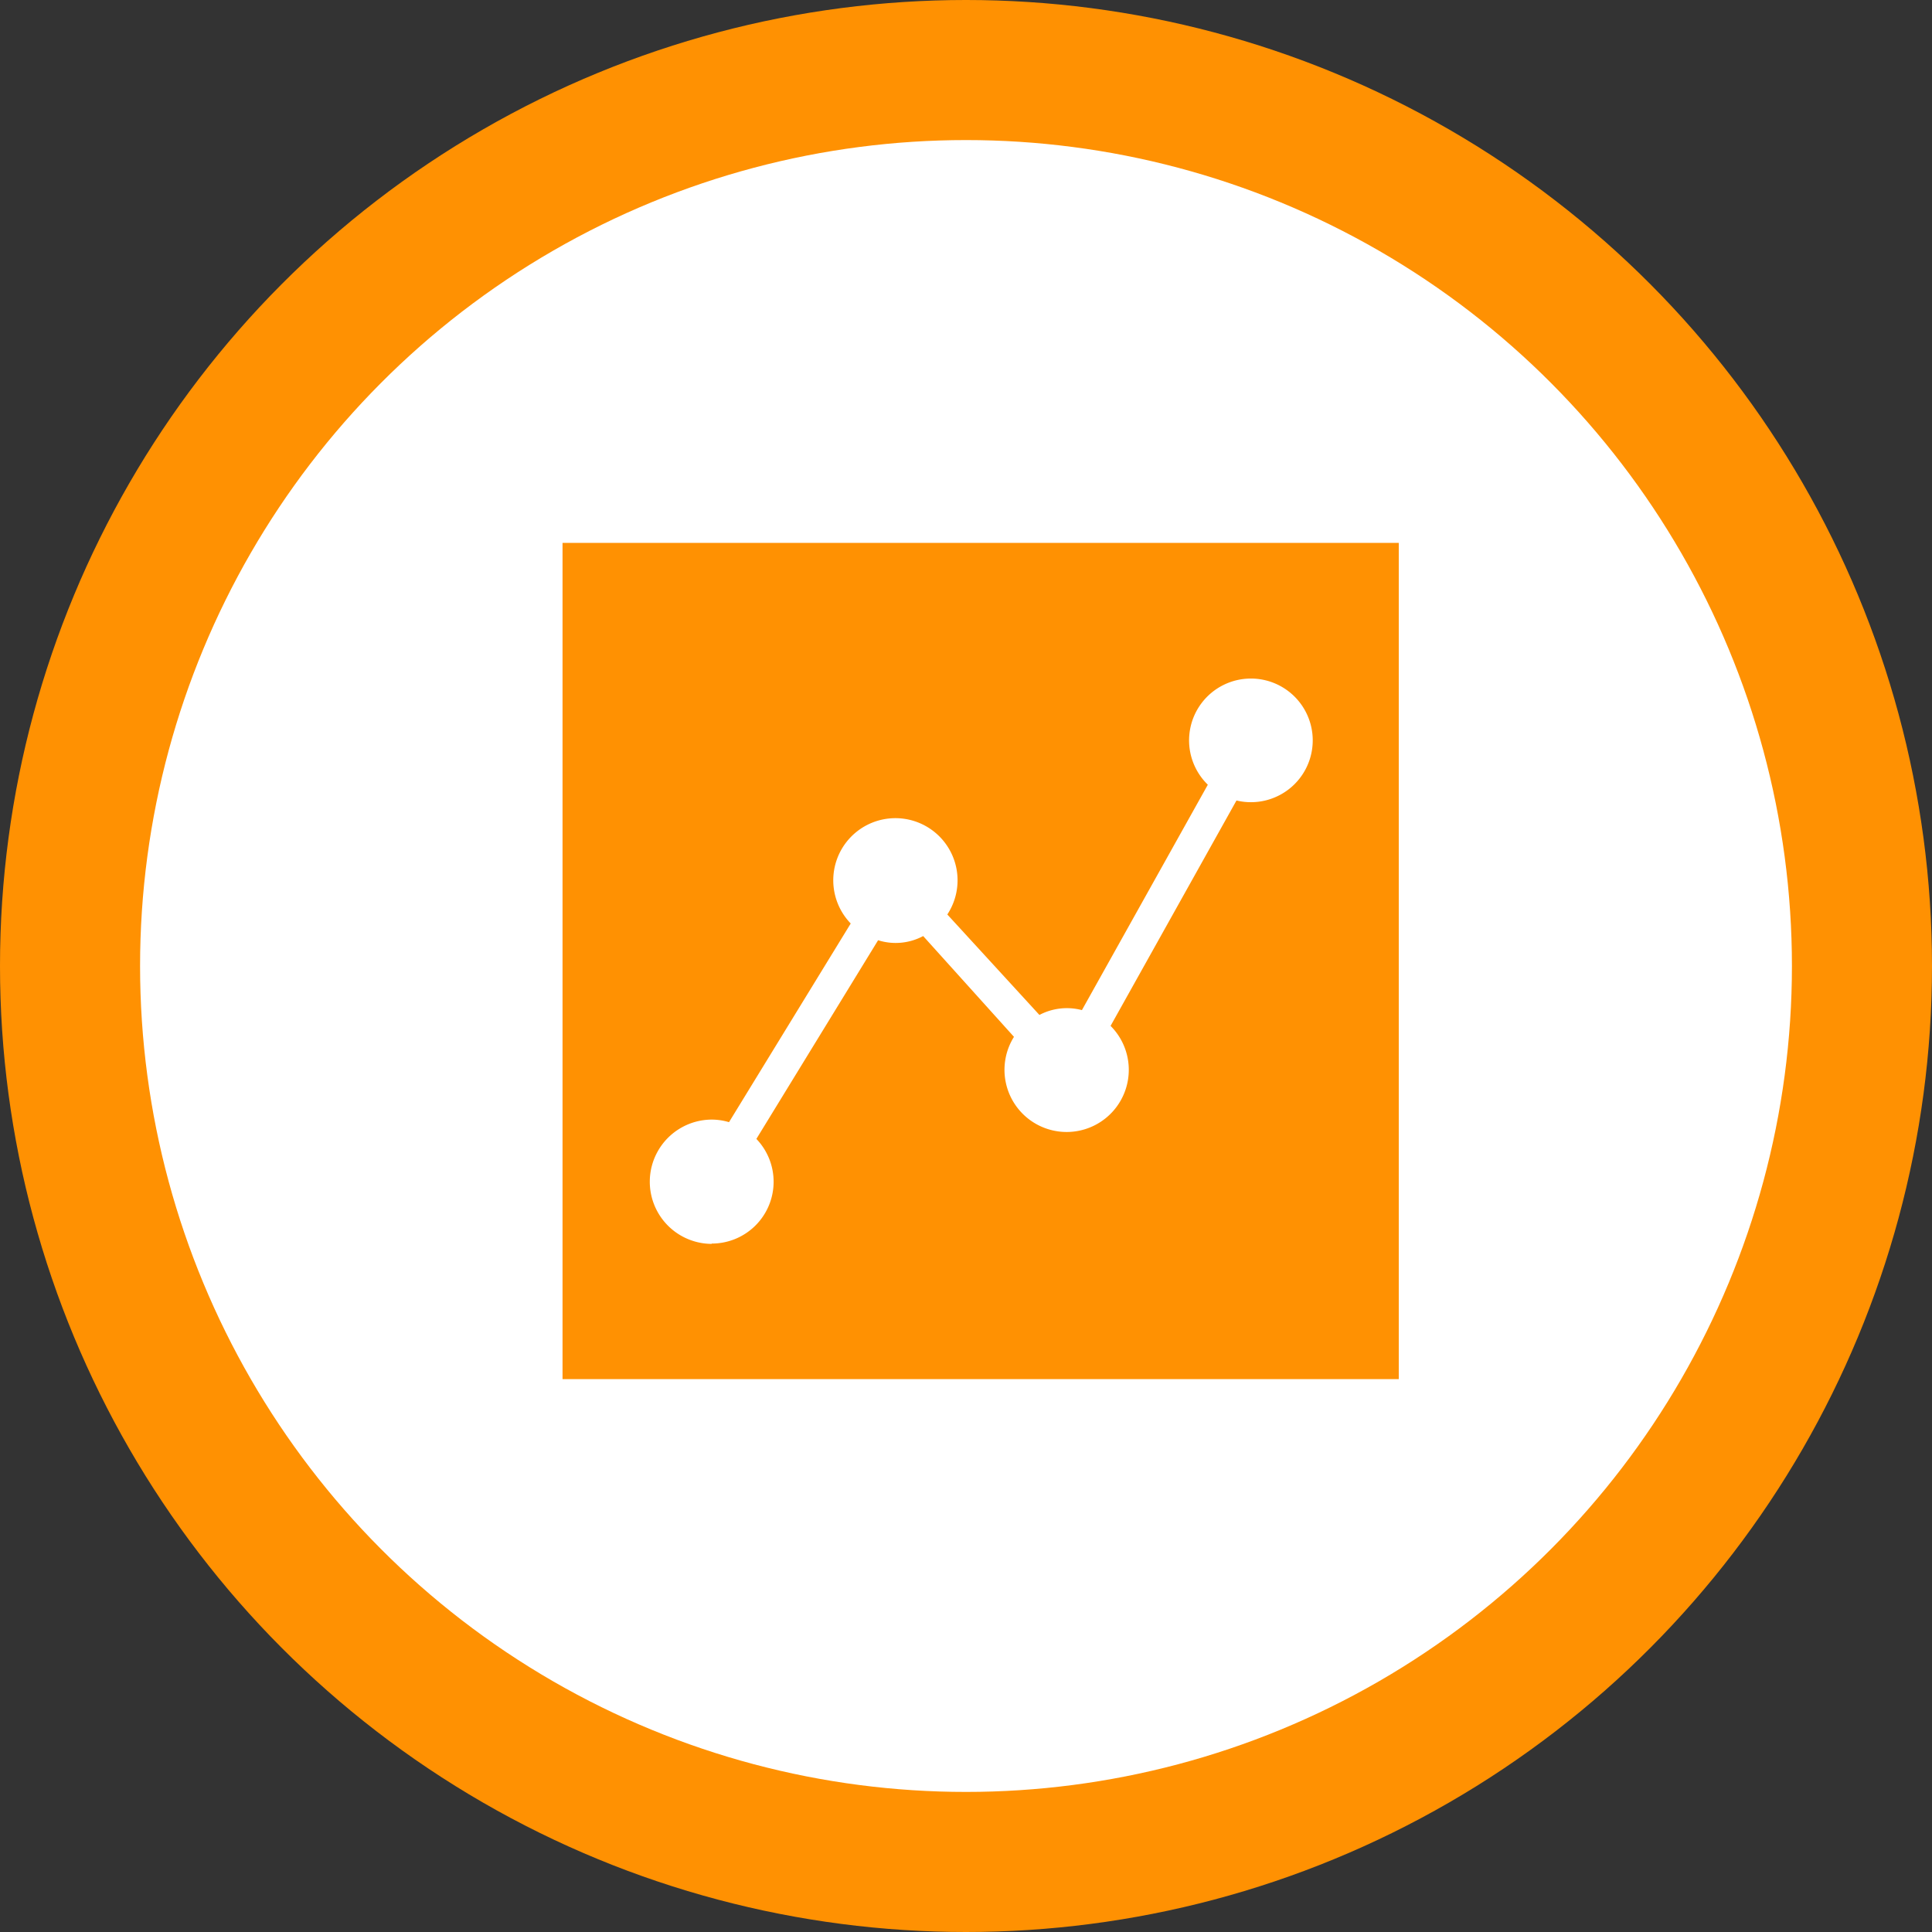
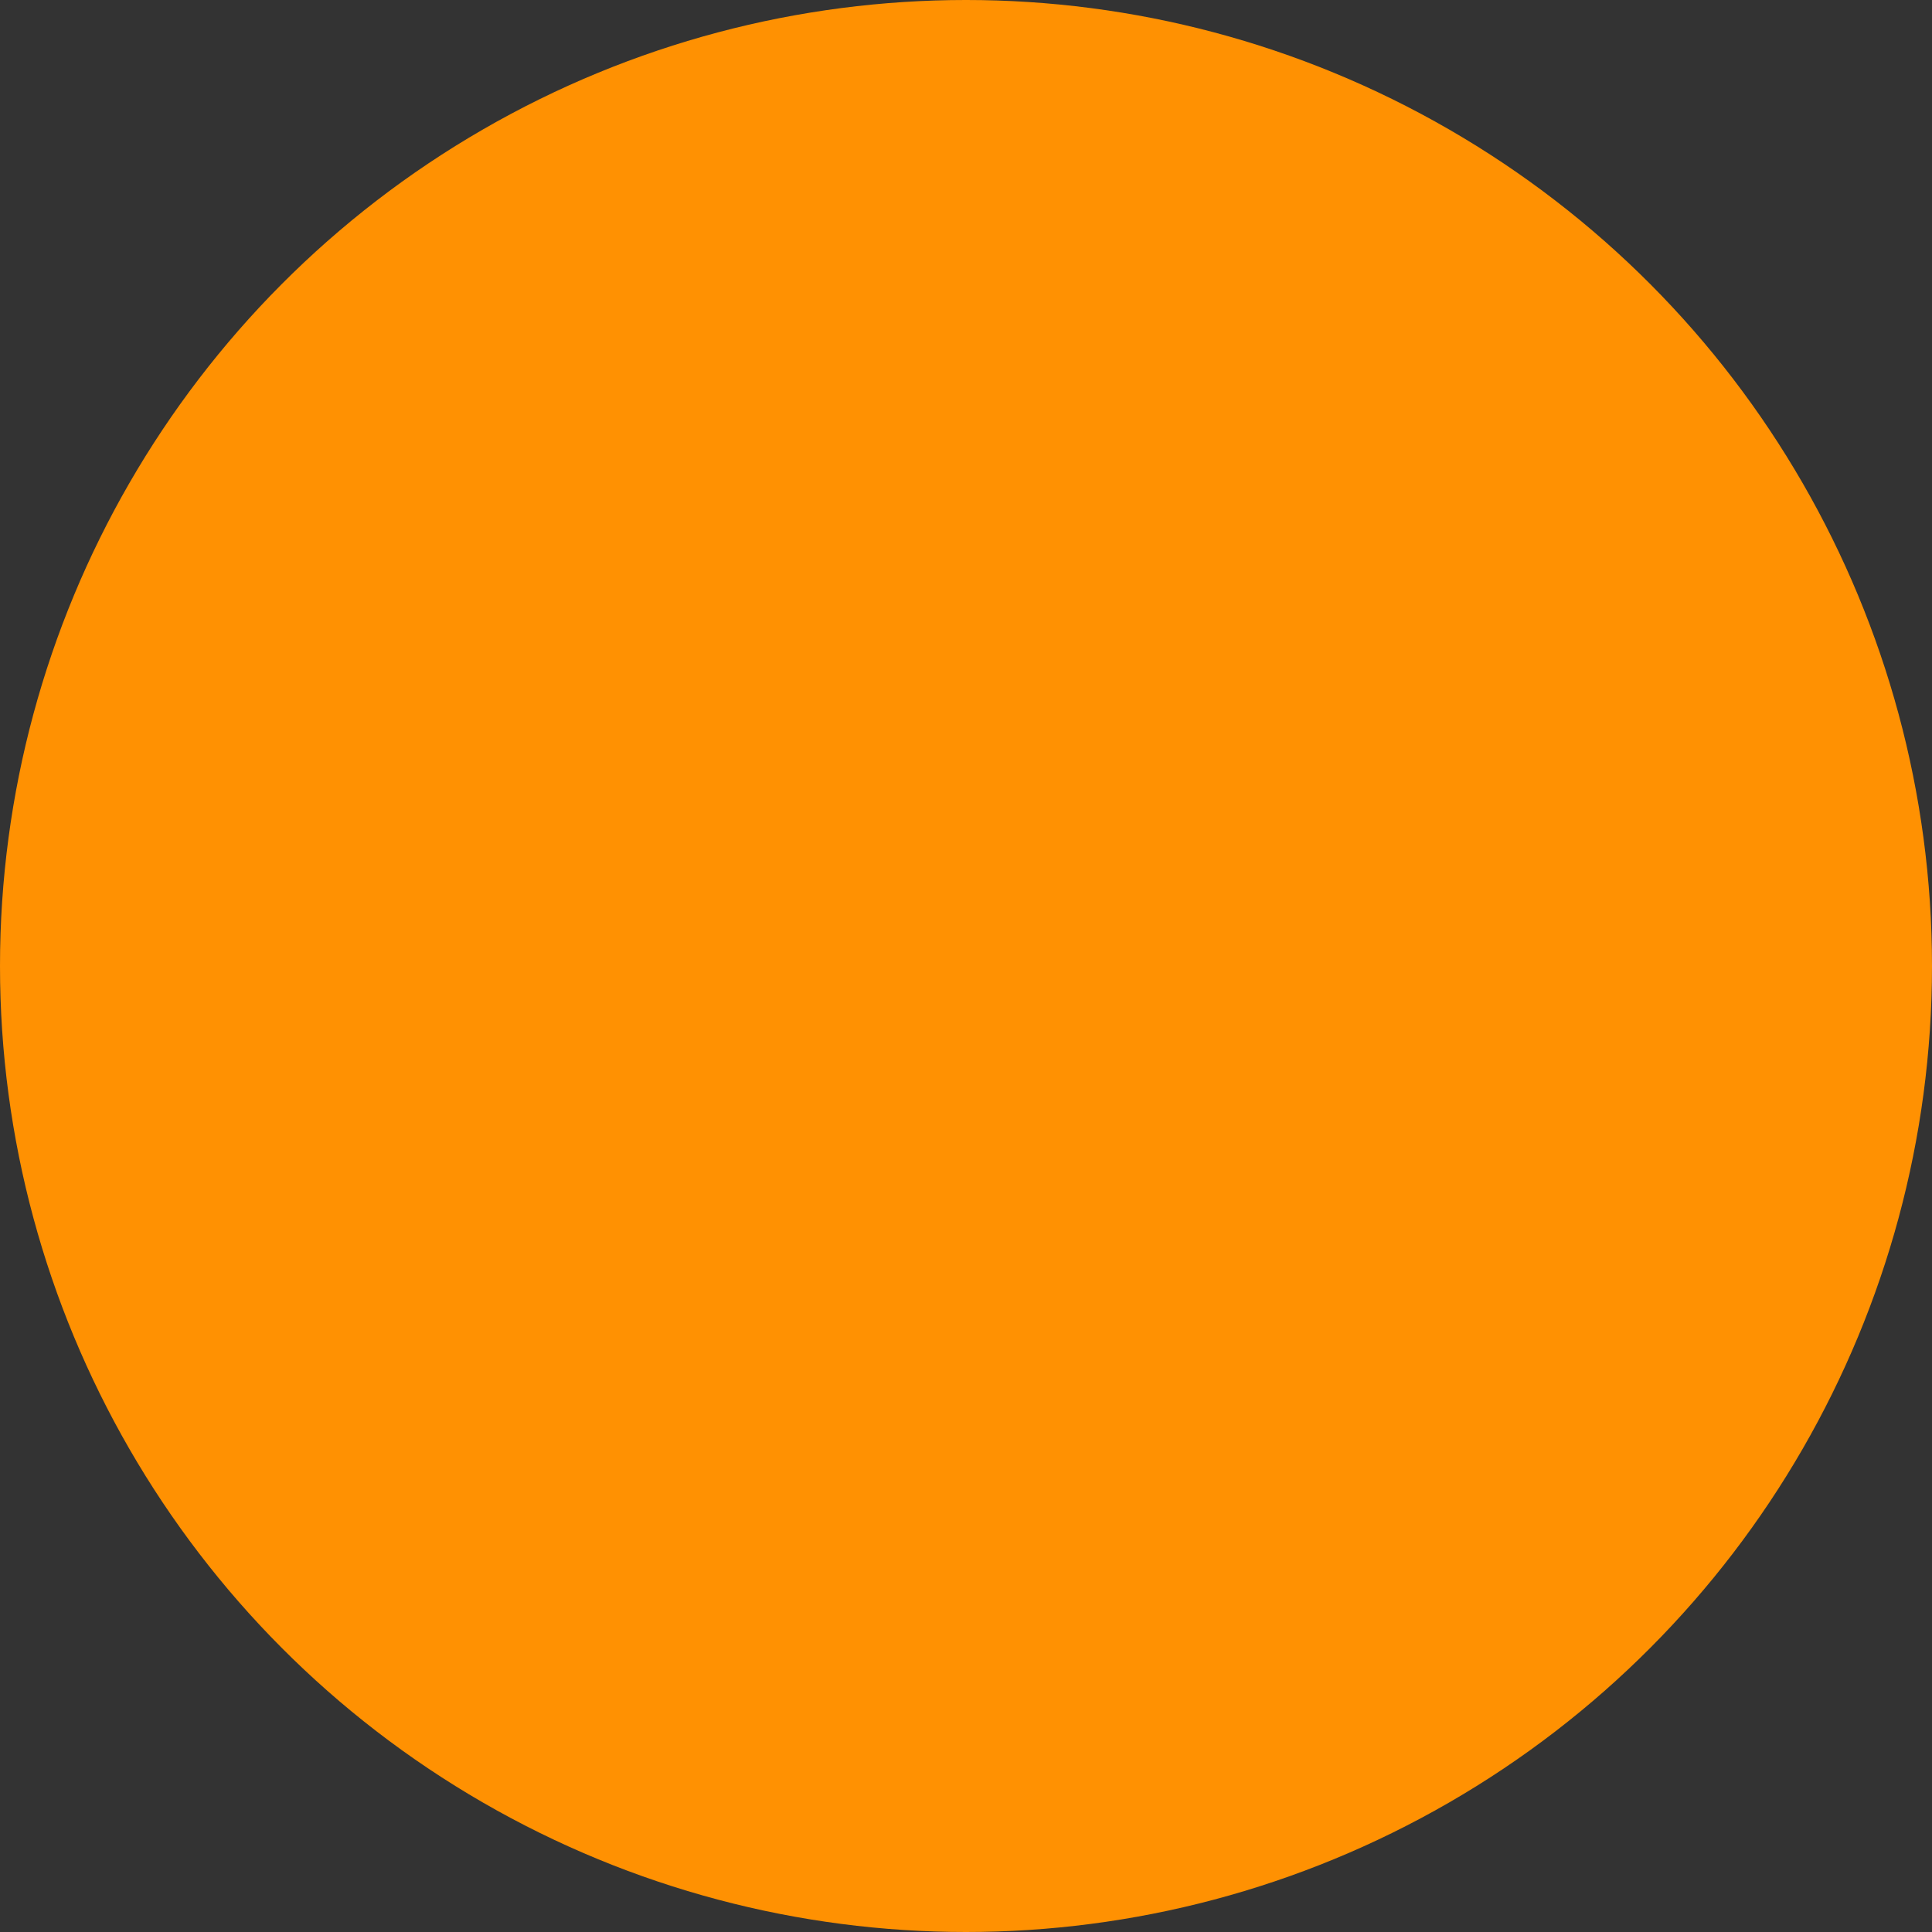
<svg xmlns="http://www.w3.org/2000/svg" viewBox="0 0 60 60">
  <rect x="0" y="0" width="60" height="60" fill="#333333" stroke="none" />
  <defs>
    <style>.cls-1{fill:#ff9102;}.cls-2{fill:#fff;}</style>
  </defs>
  <title>icon_about</title>
  <g id="レイヤー_2" data-name="レイヤー 2">
    <g id="レイヤー_1-2" data-name="レイヤー 1">
      <circle class="cls-1" cx="30" cy="30" r="30" />
-       <circle class="cls-2" cx="30" cy="30" r="25.65" />
      <rect class="cls-1" x="17.47" y="16.86" width="25.97" height="25.97" />
-       <path class="cls-2" d="M22.09,38.62a1.92,1.92,0,0,0,1.4-3.25l3.78-6.17a1.81,1.81,0,0,0,1.4-.13l2.82,3.13a1.93,1.93,0,1,0,3-.34l3.91-7a1.92,1.92,0,1,0-.89-.49l-3.91,7a1.83,1.83,0,0,0-1.32.15L29.42,28.4a1.93,1.93,0,1,0-3,.28l-3.78,6.17a1.89,1.89,0,0,0-.53-.08,1.93,1.93,0,1,0,0,3.86Z" />
    </g>
  </g>
</svg>